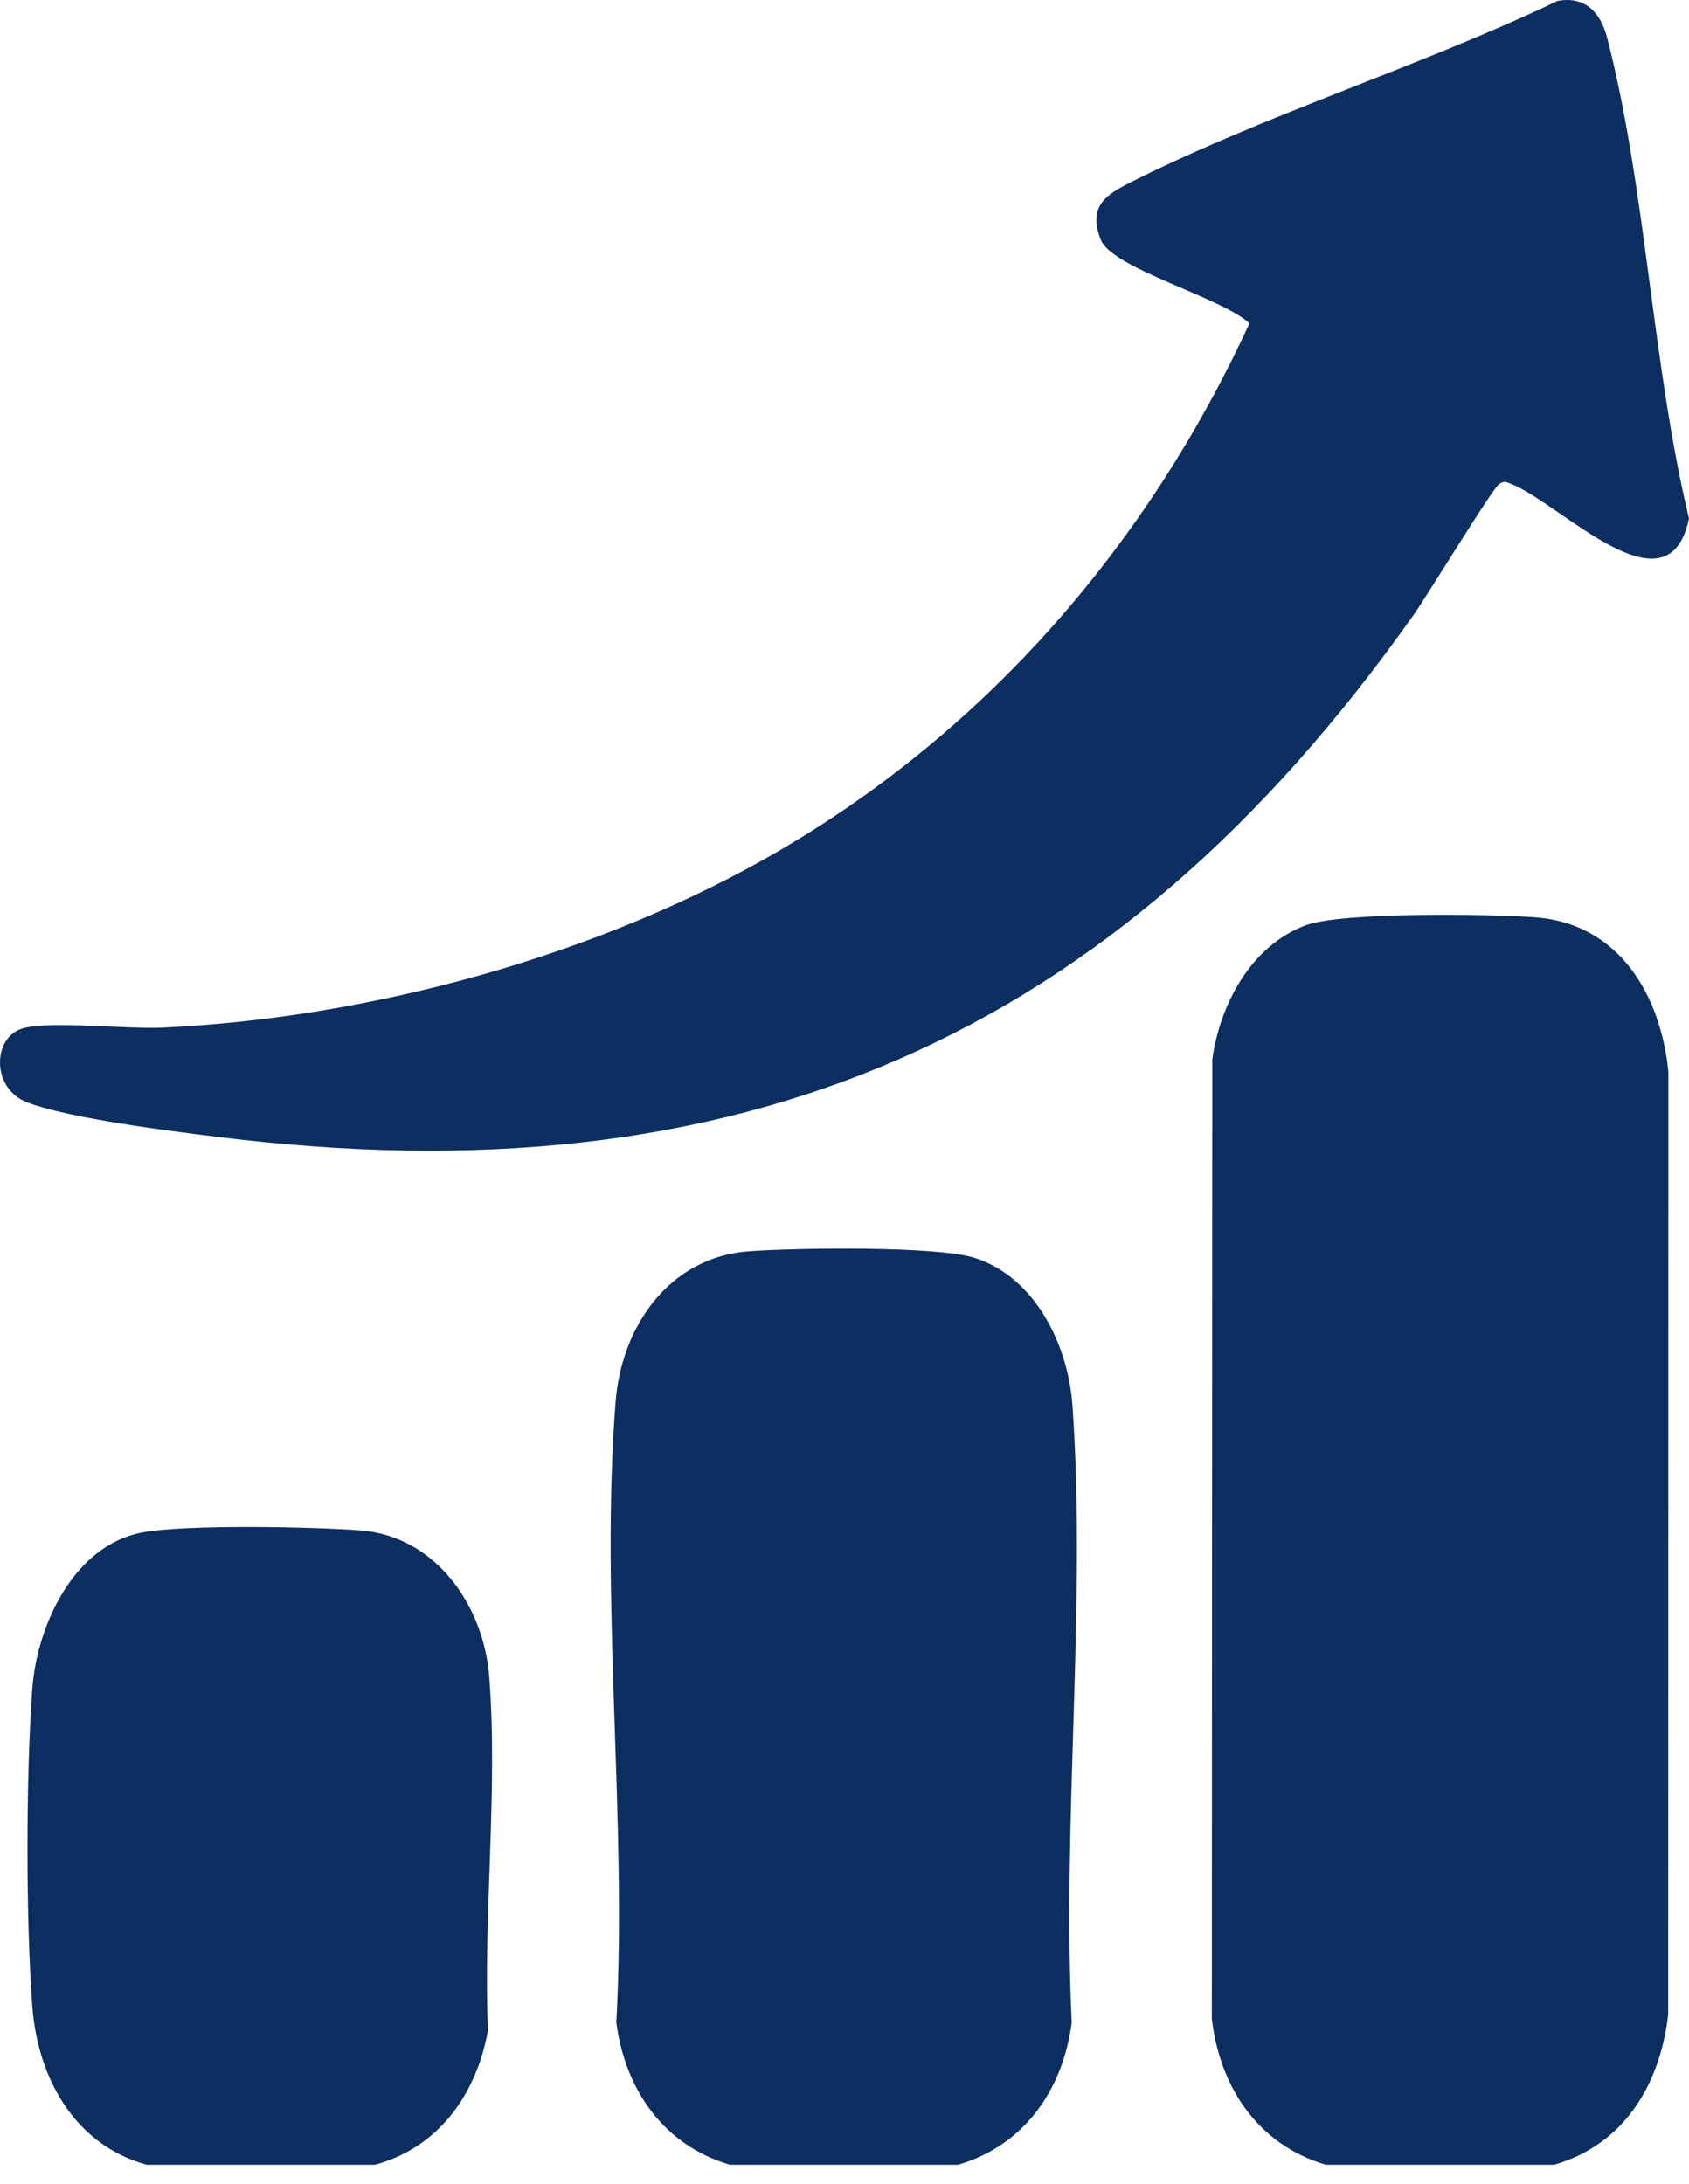
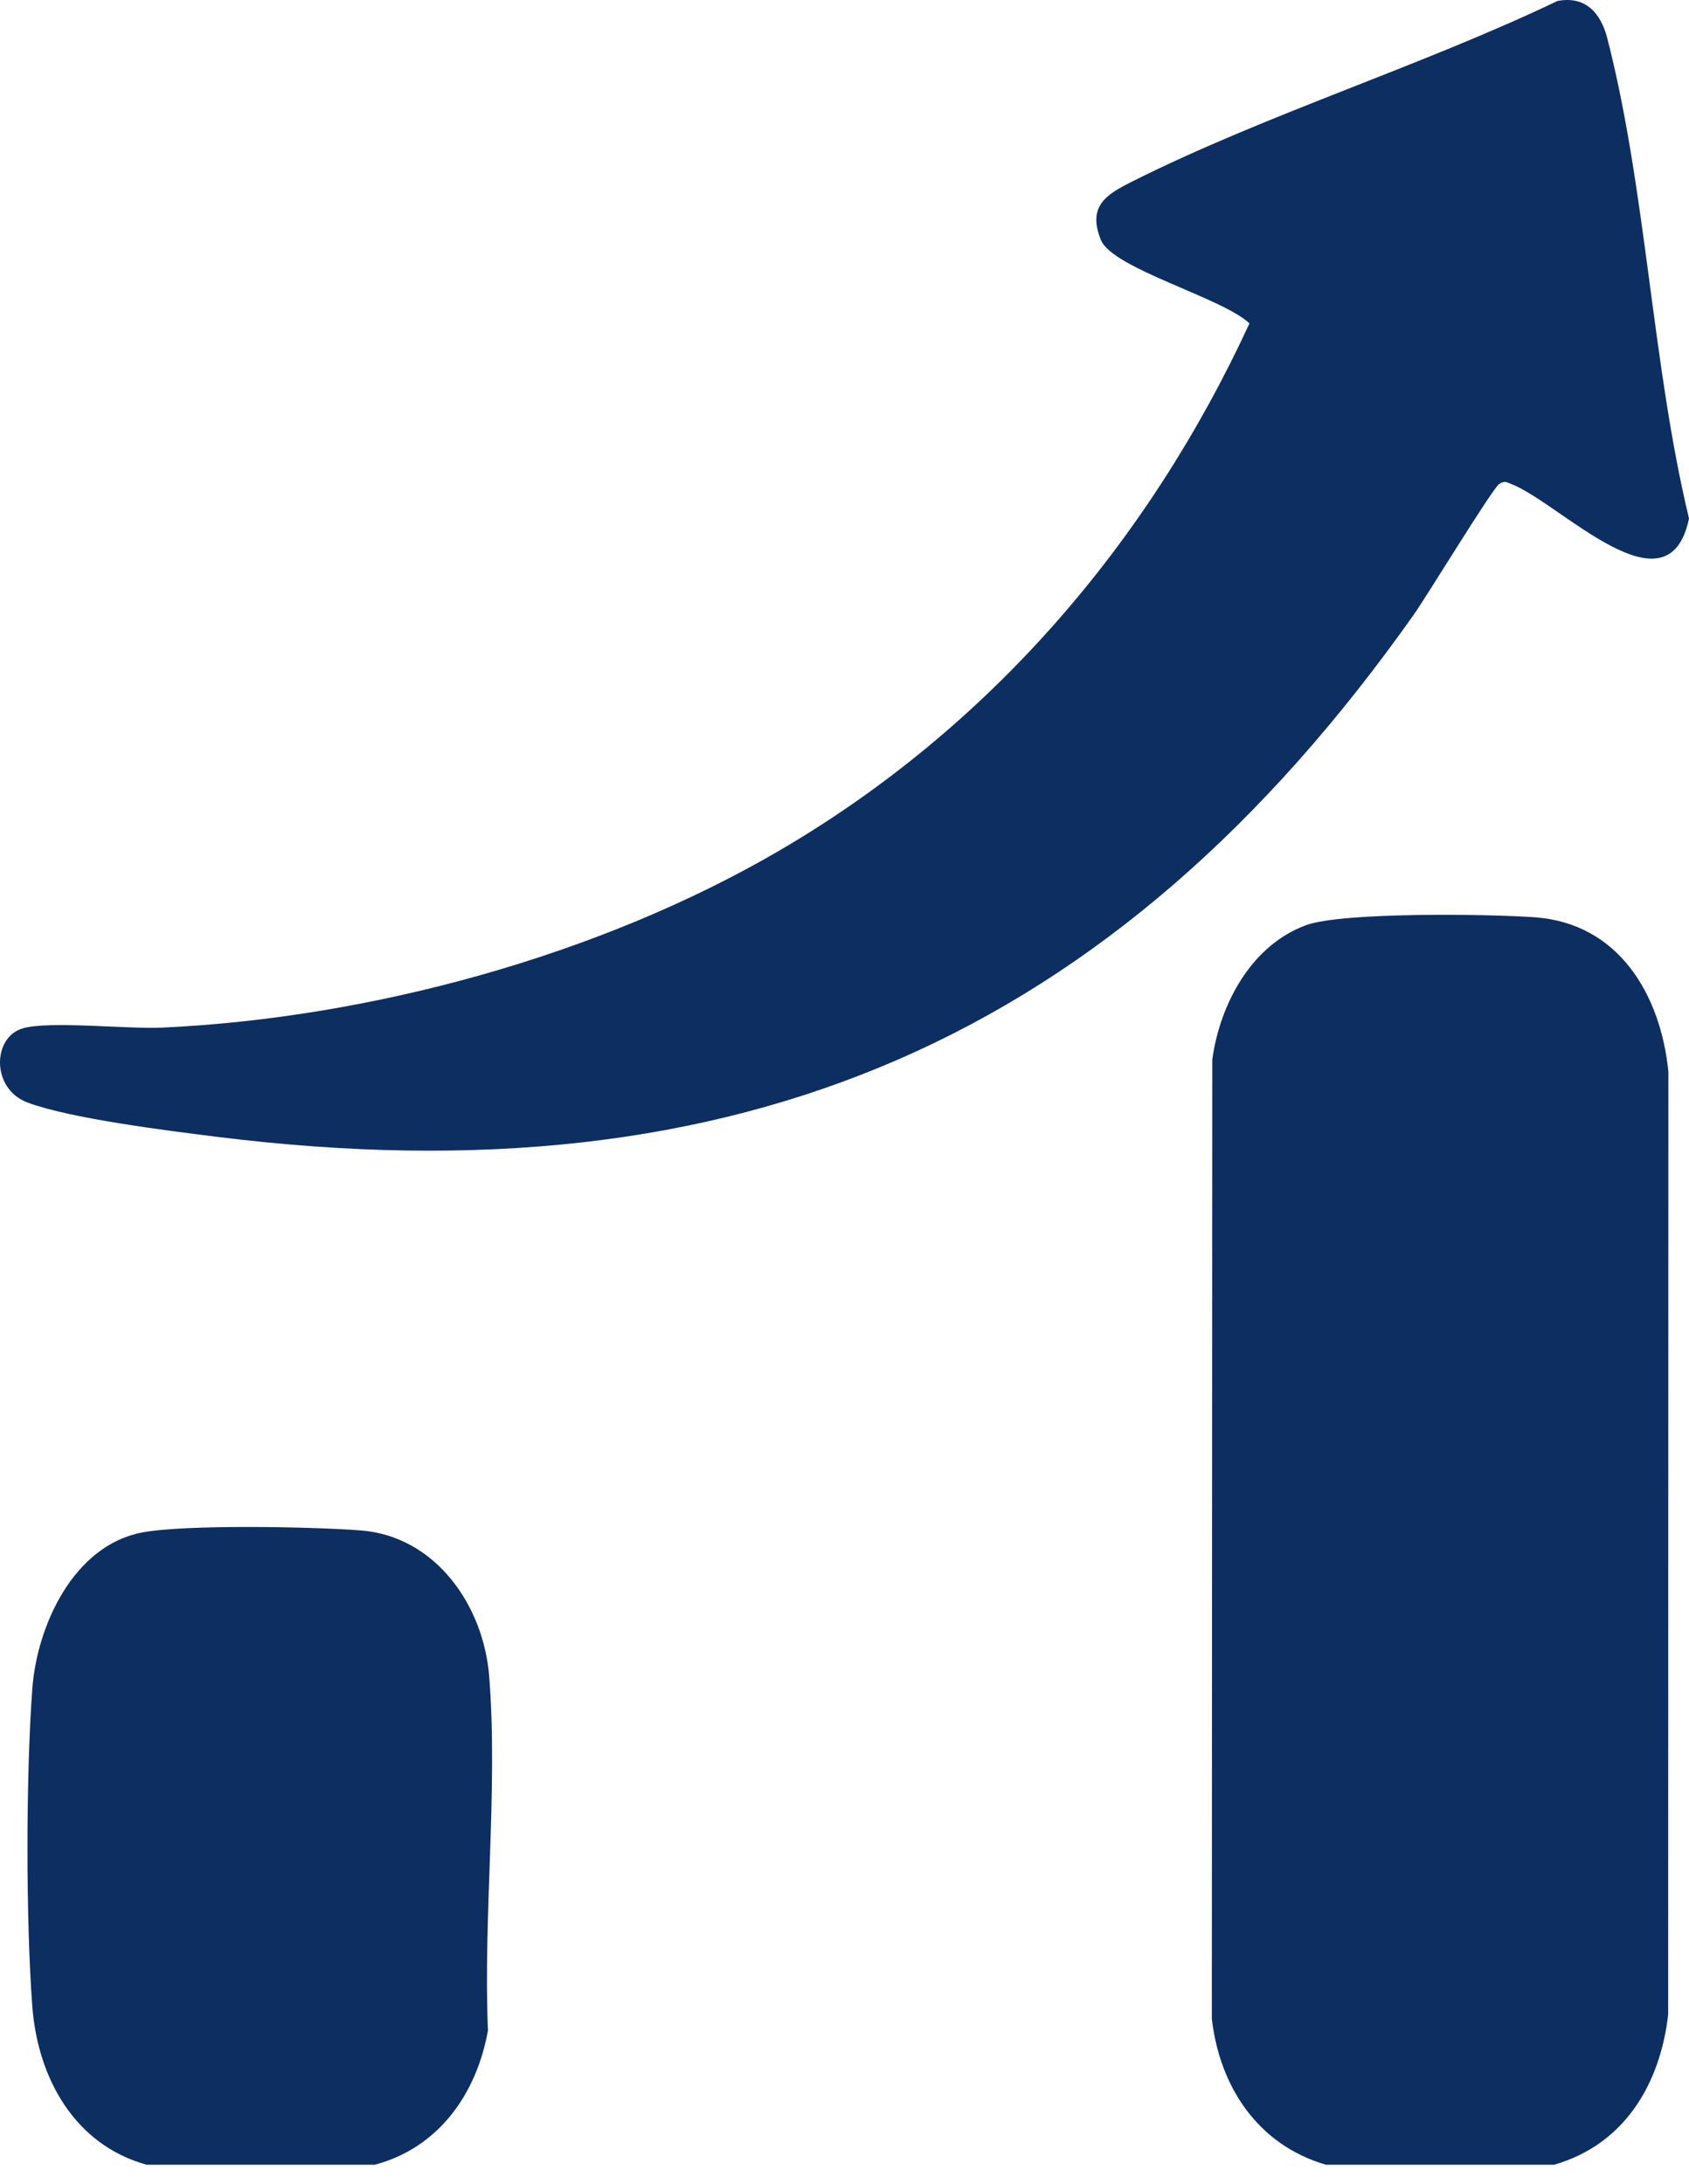
<svg xmlns="http://www.w3.org/2000/svg" width="82" height="106" viewBox="0 0 82 106" fill="none">
  <path d="M75.453 105.074H64.372C61.082 104.114 59.218 101.312 58.834 97.99L58.856 51.435C59.22 48.751 60.745 45.883 63.41 44.907C65.181 44.261 72.355 44.365 74.537 44.526C78.6 44.831 80.624 48.285 80.999 52.019L80.988 97.787C80.602 101.164 78.858 104.098 75.45 105.074H75.453Z" fill="#0D2E60" />
-   <path d="M46.519 105.074H35.437C32.216 104.131 30.352 101.428 29.921 98.174C30.456 88.394 29.124 77.697 29.889 68.025C30.179 64.37 32.498 61.025 36.35 60.737C38.549 60.573 45.499 60.466 47.333 61.061C50.278 62.012 51.862 65.31 52.068 68.227C52.748 77.911 51.56 88.405 52.032 98.174C51.602 101.428 49.74 104.131 46.516 105.074H46.519Z" fill="#0D2E60" />
  <path d="M18.198 105.074H7.117C3.608 104.103 1.829 100.846 1.568 97.386C1.253 93.173 1.258 86.198 1.568 81.979C1.793 78.914 3.567 75.015 6.903 74.385C9.025 73.985 15.169 74.108 17.491 74.283C21.132 74.555 23.476 77.913 23.75 81.365C24.183 86.873 23.454 92.989 23.69 98.557C23.139 101.625 21.313 104.24 18.201 105.074H18.198Z" fill="#0D2E60" />
  <path d="M75.607 0.048C76.975 -0.213 77.712 0.626 78.028 1.841C79.927 9.193 80.201 17.701 82 25.166C80.994 30.007 75.752 24.425 73.391 23.502C73.145 23.406 73.052 23.321 72.786 23.491C72.468 23.694 69.266 28.946 68.646 29.824C54.099 50.416 35.884 58.347 10.53 55.18C8.197 54.89 3.372 54.289 1.324 53.511C-0.436 52.842 -0.373 50.344 1.108 49.914C2.382 49.544 6.199 49.955 7.846 49.881C17.954 49.423 29.107 46.383 37.834 41.289C48.013 35.348 55.739 26.366 60.66 15.699C59.39 14.468 54.014 13.04 53.449 11.65C52.772 9.986 53.732 9.429 55.001 8.793C61.534 5.528 68.98 3.217 75.609 0.05L75.607 0.048Z" fill="#0D2E60" />
</svg>